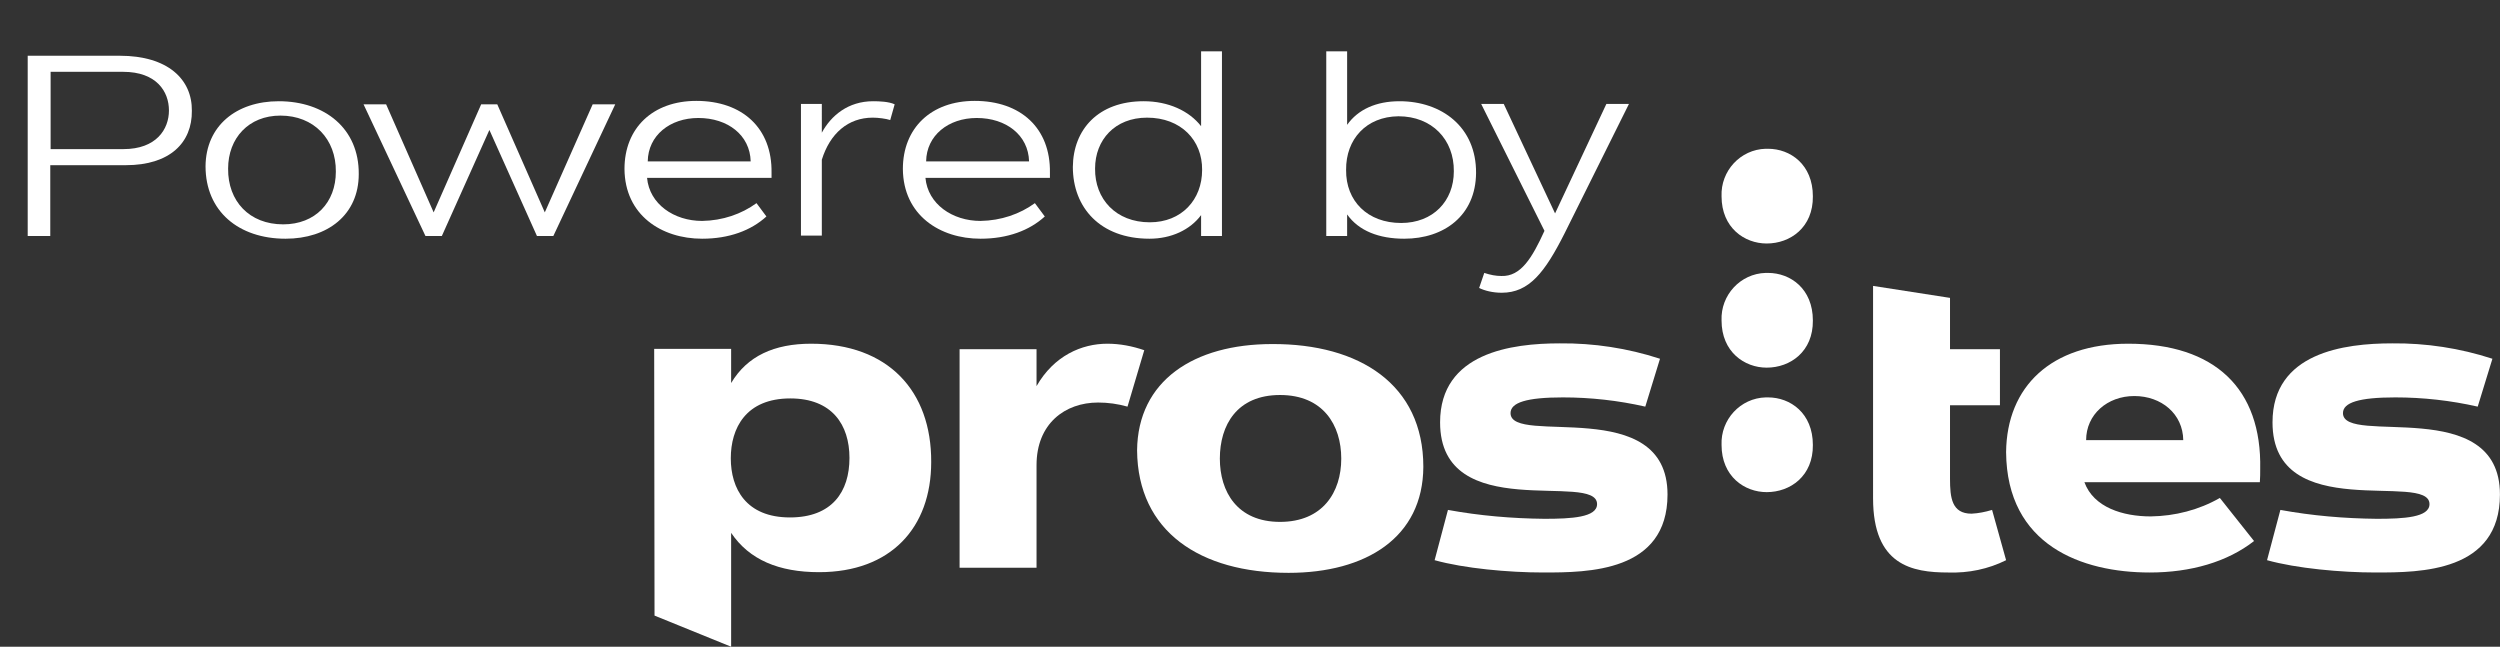
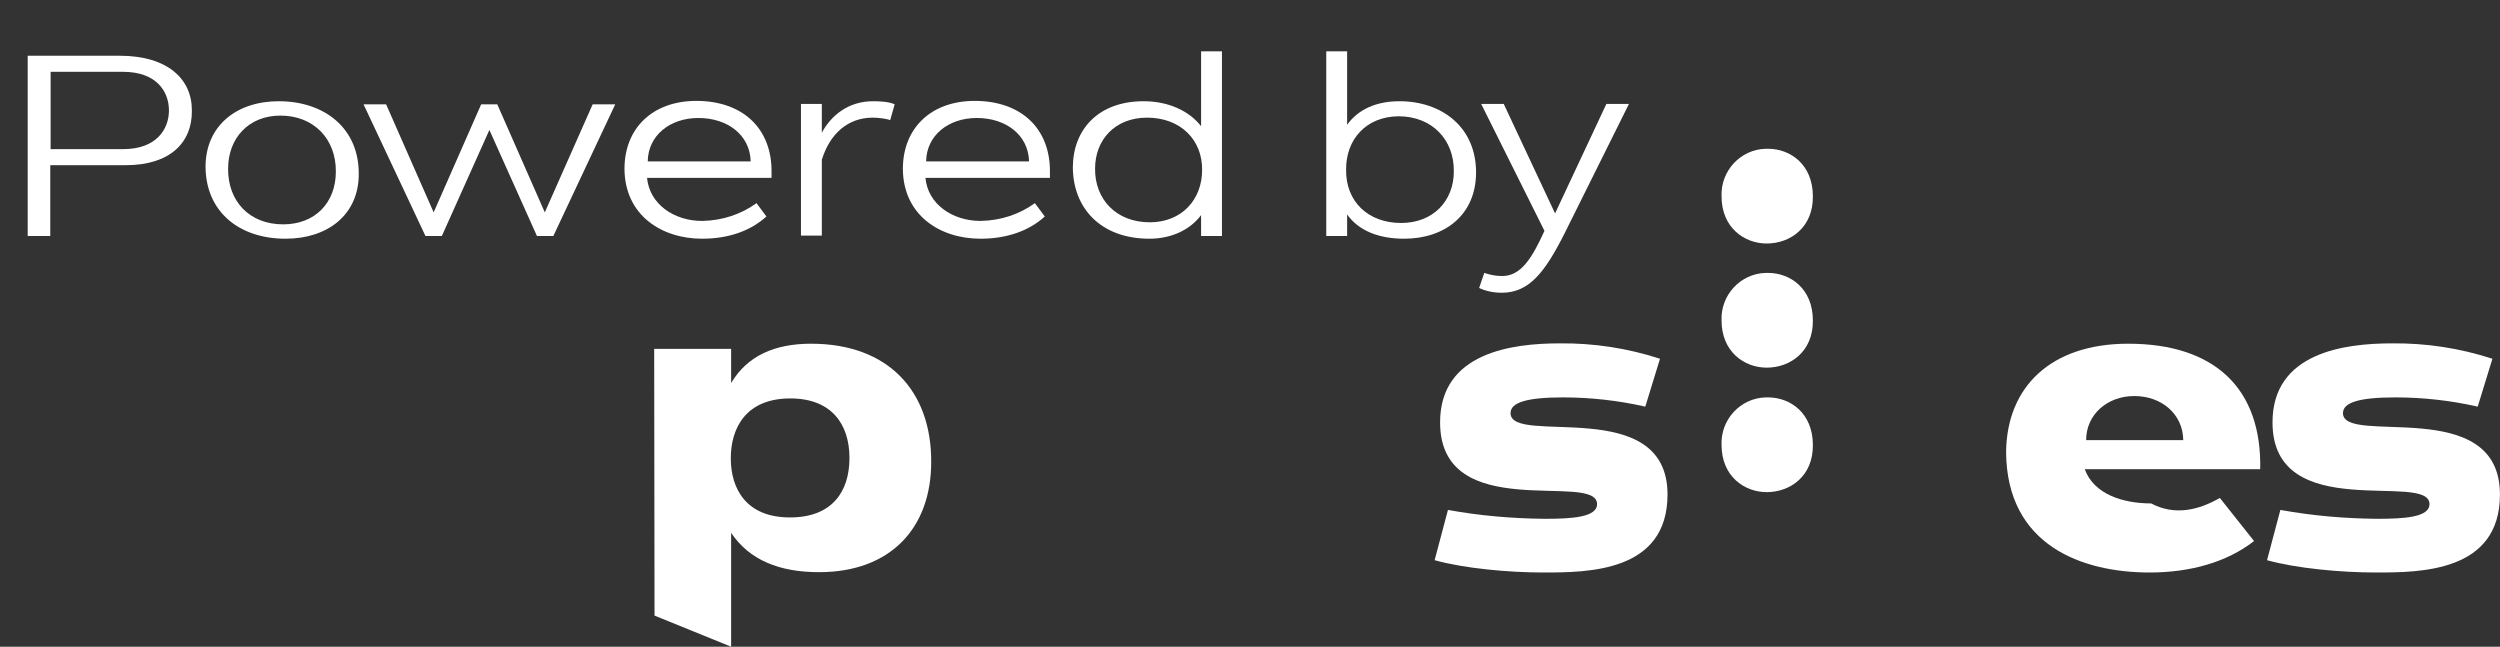
<svg xmlns="http://www.w3.org/2000/svg" id="Laag_1" x="0px" y="0px" viewBox="0 0 731 189.1" style="enable-background:new 0 0 731 189.1;" xml:space="preserve">
  <rect x="0" y="0" width="731" height="189.1" fill="#333333" stroke="none" />
  <style type="text/css">	.st0{fill:#FFFFFF;}	.st1{enable-background:new    ;}</style>
  <g id="Group_777" transform="translate(2236 -4271)">
    <g id="Group_775" transform="translate(-2273.717 4068.6)">
-       <path id="Path_487" class="st0" d="M453.9,338.9c-0.1,20.7-16.8,31-39.4,31c-25.8,0-44.1-12-44.3-35.8   c0.2-20.4,16.6-31.1,39.5-31.1C435.2,302.9,453.9,314.8,453.9,338.9z M394.4,336.5c0,9.7,5.1,18.5,17.6,18.5s17.9-8.7,17.9-18.5   s-5.3-18.6-17.9-18.6S394.4,326.7,394.4,336.5L394.4,336.5z" />
      <path id="Path_488" class="st0" d="M704.5,351.5c9.3,1.7,18.7,2.5,28.2,2.6c7.9,0,15.4-0.4,15.4-4.3c0-9.7-45.9,6.2-45.9-23.9   c0-20.4,21-23.1,35-23.1c9.9-0.1,19.8,1.4,29.3,4.5l-4.3,14c-7.9-1.8-16-2.7-24.1-2.7c-10.6,0-15.3,1.5-15.3,4.6   c0,9.7,45.9-5.6,45.9,23.8c0,22.7-23.3,22.8-36.3,22.8c-10.2,0-23.2-1.2-31.8-3.6L704.5,351.5z" />
      <path id="Path_489" class="st0" d="M251.5,358.2v33.3l-22.4-9.1l-0.1-78h22.5v10c4.7-7.9,12.6-11.5,23.4-11.5   c22.5,0,35.2,13.8,35.1,34.6c0,19.2-11.8,32.2-32.8,32.2C265.5,369.7,256.8,366.1,251.5,358.2z M286.1,336.3   c0-9.7-5.1-17.4-17.3-17.4c-13,0-17.4,8.7-17.4,17.5s4.4,17.3,17.3,17.3C281,353.7,286.1,346.2,286.1,336.3L286.1,336.3z" />
-       <path id="Path_490" class="st0" d="M340.8,368.4h-22.5v-63.9h22.5v10.8c5.1-8.9,13.2-12.4,20.7-12.4c3.7,0,7.3,0.7,10.8,1.9   l-4.9,16.5c-2.8-0.8-5.7-1.2-8.6-1.2c-9.7,0-18,6.2-18,18.3L340.8,368.4z" />
-       <path id="Path_491" class="st0" d="M585.4,320.9v-16.4l0,0V286l22.5,3.5v15h14.6v16.4h-14.6v21.5c0,5.5,0.5,10.2,6.3,10.2   c2-0.1,4-0.5,6-1.1l4.1,14.7c-5.2,2.6-11,3.8-16.9,3.6c-10.6,0-22-2.1-22-21.7L585.4,320.9L585.4,320.9z" />
-       <path id="Path_492" class="st0" d="M686.8,348l10,12.6c-7.8,6.1-18.5,9.2-30.5,9.2c-19.8,0-41.8-7.9-42-35.2   c0.2-19.2,13.2-31.7,35.7-31.7c25.3,0,39.1,13.1,38.6,36.7c0,1.2,0,2.4-0.1,3.8h-51.3c2.7,7.4,11.3,10,19.4,10   C673.7,353.3,680.7,351.5,686.8,348z M647.7,331.1h28.4c-0.1-7.7-6.4-12.9-14.3-12.9S647.7,323.6,647.7,331.1z" />
+       <path id="Path_492" class="st0" d="M686.8,348l10,12.6c-7.8,6.1-18.5,9.2-30.5,9.2c-19.8,0-41.8-7.9-42-35.2   c0.2-19.2,13.2-31.7,35.7-31.7c25.3,0,39.1,13.1,38.6,36.7h-51.3c2.7,7.4,11.3,10,19.4,10   C673.7,353.3,680.7,351.5,686.8,348z M647.7,331.1h28.4c-0.1-7.7-6.4-12.9-14.3-12.9S647.7,323.6,647.7,331.1z" />
      <path id="Path_493" class="st0" d="M554.3,309.9c-6.5,0-13.2-4.6-13.2-13.8c-0.3-7.4,5.5-13.7,12.9-13.9c0.2,0,0.5,0,0.7,0   c6.5,0,13.1,4.6,13.1,13.9C567.9,305.2,561.2,309.9,554.3,309.9z" />
      <path id="Path_494" class="st0" d="M554.3,346.3c-6.5,0-13.2-4.6-13.2-13.8c-0.3-7.4,5.5-13.7,12.9-13.9c0.2,0,0.5,0,0.7,0   c6.5,0,13.1,4.6,13.1,13.9C567.9,341.6,561.2,346.3,554.3,346.3z" />
      <path id="Path_495" class="st0" d="M554.3,273.6c-6.5,0-13.2-4.6-13.2-13.8c-0.3-7.4,5.5-13.7,12.9-13.9c0.2,0,0.5,0,0.7,0   c6.5,0,13.1,4.6,13.1,13.9C567.9,268.9,561.2,273.6,554.3,273.6z" />
      <path id="Path_496" class="st0" d="M461.1,351.5c9.3,1.7,18.7,2.5,28.2,2.6c7.9,0,15.4-0.4,15.4-4.3c0-9.7-45.9,6.2-45.9-23.9   c0-20.4,21-23.1,35-23.1c9.9-0.1,19.8,1.4,29.3,4.5l-4.3,14c-7.9-1.8-16-2.7-24.1-2.7c-10.6,0-15.3,1.5-15.3,4.6   c0,9.7,45.9-5.6,45.9,23.8c0,22.7-23.3,22.8-36.3,22.8c-10.2,0-23.2-1.2-31.8-3.6L461.1,351.5z" />
    </g>
    <g class="st1">
      <path class="st0" d="M-2221.3,4319.3v20.7h-6.6v-52.7h26.9c14.1,0,21.2,6.9,21.1,16.1c0.1,9.3-6.4,15.9-19.3,15.9H-2221.3z    M-2199.9,4314.6c9.6,0,13.3-5.8,13.3-11.3s-3.6-11.3-13.4-11.3h-21.2v22.6H-2199.9z" />
      <path class="st0" d="M-2131.1,4321.9c0,11.9-9.1,18.9-21.4,18.9c-13.7,0-23.4-8-23.4-21.2c0.1-11.8,9-19,21.4-19   C-2141,4300.6-2131,4308.6-2131.1,4321.9z M-2169.3,4320.3c-0.1,9.5,6.2,16.3,16.1,16.3c9.4,0,15.4-6.4,15.4-15.4   c0.1-9.5-6.4-16.4-16.2-16.4C-2163.3,4304.8-2169.3,4311.4-2169.3,4320.3z" />
      <path class="st0" d="M-2062.7,4301.5h6.6l-18.1,38.5h-4.8l-13.9-31l-13.9,31h-4.8l-18.1-38.5h6.6l13.9,31.6l13.9-31.6h4.7   l13.9,31.6L-2062.7,4301.5z" />
      <path class="st0" d="M-2014.8,4330.4l2.9,3.9c-4.5,4.1-10.9,6.5-18.8,6.5c-11.9,0-22.6-6.9-22.7-20.4c0-12,8.3-19.9,21-19.9   c13.5,0,22.2,8,22,21v1.5h-36.4c0.7,7.7,7.9,12.6,16.1,12.6C-2024.7,4335.5-2019.2,4333.6-2014.8,4330.4z M-2046.6,4318.2h30.1   c-0.2-7.7-6.7-12.7-15.3-12.7C-2040.1,4305.5-2046.5,4310.6-2046.6,4318.2z" />
      <path class="st0" d="M-1995.7,4309.8c2.7-5,7.7-9.2,15-9.2c1.8,0,4.6,0.1,6.3,0.9l-1.3,4.6c-1.2-0.4-3.5-0.7-5.1-0.7   c-7.2,0-12.5,4.6-14.9,12.3v22.2h-6.1v-38.5h6.1V4309.8z" />
      <path class="st0" d="M-1933.4,4330.4l2.9,3.9c-4.5,4.1-10.9,6.5-18.8,6.5c-11.9,0-22.6-6.9-22.7-20.4c0-12,8.3-19.9,21-19.9   c13.5,0,22.2,8,22,21v1.5h-36.4c0.7,7.7,7.9,12.6,16.1,12.6C-1943.3,4335.5-1937.8,4333.6-1933.4,4330.4z M-1965.2,4318.2h30.1   c-0.2-7.7-6.7-12.7-15.3-12.7C-1958.7,4305.5-1965.1,4310.6-1965.2,4318.2z" />
      <path class="st0" d="M-1884.8,4340v-6.1c-3.2,4.3-8.7,6.9-15.1,6.9c-14.4,0-22.4-9.1-22.4-21c0.1-10.9,7.4-19.2,20.7-19.2   c7.2,0,13.3,2.8,16.8,7.3V4286h6.1v54H-1884.8z M-1915.8,4320.3c-0.1,8.9,6.1,15.7,16,15.7c9.3,0,15.3-6.6,15.3-15.3   c0.1-8.7-6.2-15.3-16.1-15.3C-1910,4305.4-1915.8,4311.9-1915.8,4320.3z" />
      <path class="st0" d="M-1804.4,4321.6c-0.1,12.4-9.3,19.2-21,19.2c-7.4,0-13.3-2.3-16.7-7.1v6.3h-6.1v-54h6.1v21.5   c3.2-4.5,8.5-6.9,15.3-6.9C-1814.4,4300.6-1804.3,4308.2-1804.4,4321.6z M-1842.4,4320.7c-0.1,9.1,6.3,15.5,16.1,15.5   c9.3,0,15.4-6.4,15.4-15.1c0.1-9.3-6.4-16.1-16.2-16.1C-1836.5,4305.1-1842.5,4311.7-1842.4,4320.7z" />
      <path class="st0" d="M-1784.4,4338.5l-18.5-37.1h6.6l15,32l15-32h6.6l-18.8,37.8c-5.8,11.5-10.4,17.4-18.4,17.4   c-2.6,0-5-0.6-6.6-1.4l1.5-4.4c1.8,0.6,3.4,0.9,5,0.9C-1791.3,4351.9-1788,4346.4-1784.4,4338.5z" />
    </g>
  </g>
</svg>